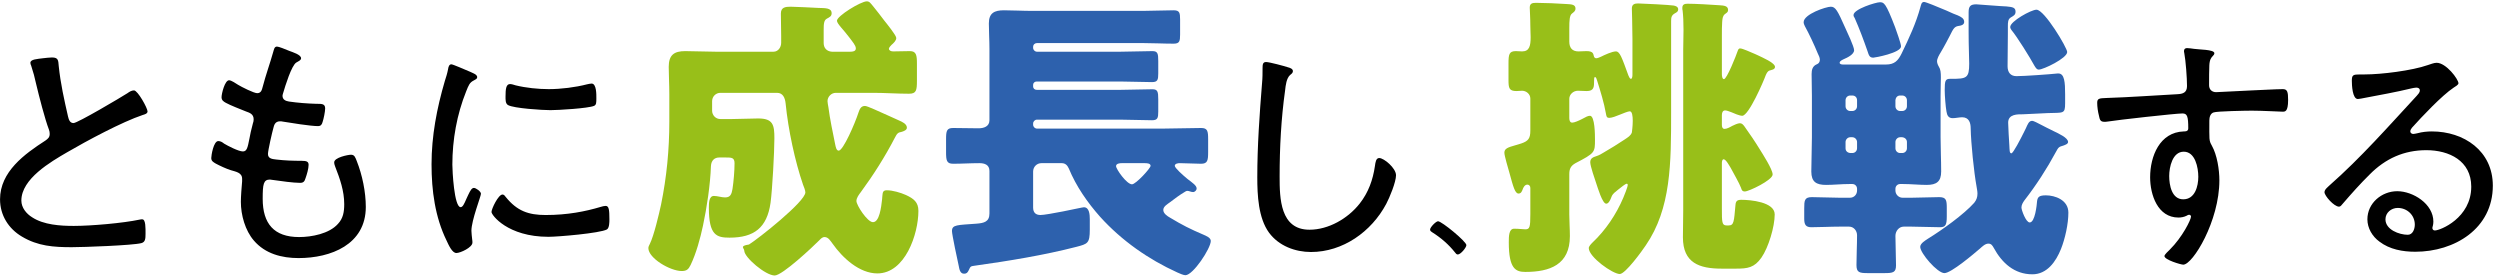
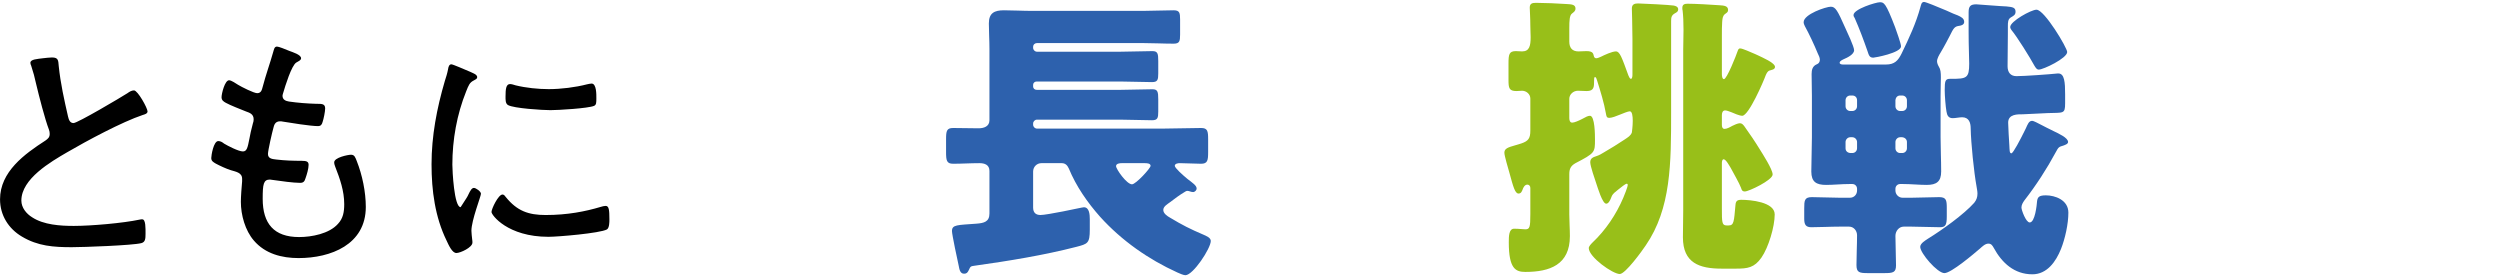
<svg xmlns="http://www.w3.org/2000/svg" width="298px" height="33px">
-   <path fill-rule="evenodd" fill="rgb(0, 0, 0)" d="M287.665,15.968 C287.755,15.968 288.054,15.908 288.174,15.878 C288.712,15.727 289.340,15.666 289.878,15.666 C293.706,15.666 297.145,17.991 297.145,22.128 C297.145,27.261 292.570,30.008 287.905,30.008 C286.409,30.008 284.854,29.737 283.628,28.801 C282.791,28.197 282.193,27.200 282.193,26.144 C282.193,24.211 283.897,22.792 285.751,22.792 C287.635,22.792 290.058,24.302 290.058,26.415 C290.058,26.838 289.938,27.049 289.938,27.170 C289.938,27.351 290.058,27.472 290.237,27.472 C290.865,27.472 294.573,25.993 294.573,22.249 C294.573,19.169 291.942,17.901 289.220,17.901 C286.559,17.901 284.346,18.897 282.462,20.799 C281.356,21.886 280.309,23.064 279.292,24.241 C279.113,24.453 278.993,24.634 278.814,24.634 C278.216,24.634 277.079,23.336 277.079,22.913 C277.079,22.581 277.468,22.309 277.677,22.098 C281.415,18.807 284.705,15.063 288.084,11.409 C288.233,11.228 288.443,11.047 288.443,10.775 C288.443,10.533 288.233,10.443 288.024,10.443 C287.875,10.443 287.606,10.503 287.456,10.533 C285.602,10.986 283.688,11.319 281.804,11.681 C281.625,11.711 281.236,11.802 281.057,11.802 C280.399,11.802 280.339,10.111 280.339,9.628 C280.339,8.933 280.488,8.873 281.326,8.873 L281.864,8.873 C283.867,8.873 287.516,8.420 289.400,7.756 C289.699,7.665 290.117,7.484 290.446,7.484 C291.583,7.484 293.048,9.446 293.048,9.930 C293.048,10.111 292.629,10.352 292.480,10.443 C291.074,11.379 288.682,13.915 287.516,15.213 C287.426,15.334 287.306,15.485 287.306,15.666 C287.306,15.848 287.486,15.968 287.665,15.968 ZM285.811,24.785 C285.034,24.785 284.346,25.359 284.346,26.144 C284.346,27.382 285.991,27.985 287.007,27.985 C287.606,27.985 287.845,27.291 287.845,26.778 C287.845,25.630 286.918,24.785 285.811,24.785 ZM272.056,13.311 C271.637,13.311 269.783,13.191 268.407,13.191 C267.749,13.191 264.251,13.251 263.862,13.402 C263.473,13.523 263.353,13.976 263.353,14.368 C263.353,16.663 263.294,16.723 263.652,17.357 C264.280,18.474 264.550,20.226 264.550,21.494 C264.550,26.355 261.380,31.548 260.243,31.548 C259.974,31.548 258.001,30.975 258.001,30.522 C258.001,30.341 258.479,29.918 258.629,29.767 C260.154,28.257 261.170,26.174 261.170,25.811 C261.170,25.721 261.081,25.600 260.961,25.600 C260.841,25.600 260.722,25.661 260.632,25.721 C260.333,25.872 259.974,25.932 259.675,25.932 C257.193,25.932 256.296,23.215 256.296,21.131 C256.296,18.625 257.432,15.757 260.303,15.666 C260.423,15.666 260.841,15.697 260.841,15.304 C260.841,13.885 260.722,13.523 260.154,13.523 C259.316,13.523 252.319,14.308 251.242,14.489 C251.093,14.519 250.943,14.519 250.824,14.519 C250.315,14.519 250.285,14.187 250.196,13.794 C250.076,13.341 249.986,12.738 249.986,12.255 C249.986,11.741 250.225,11.711 251.063,11.681 C253.904,11.590 256.715,11.379 259.556,11.228 C260.184,11.198 260.692,11.047 260.692,10.262 C260.692,9.296 260.542,7.242 260.363,6.306 C260.333,6.216 260.333,6.155 260.333,6.065 C260.333,5.853 260.483,5.733 260.692,5.733 C260.871,5.733 261.350,5.793 261.529,5.823 C262.008,5.914 263.951,5.884 263.951,6.337 C263.951,6.488 263.862,6.578 263.772,6.669 C263.593,6.850 263.383,7.091 263.353,7.786 C263.323,8.420 263.323,9.296 263.323,9.960 L263.323,10.171 C263.323,10.654 263.652,10.986 264.161,10.986 C264.370,10.986 267.839,10.805 268.437,10.775 C269.304,10.745 271.338,10.624 272.115,10.624 C272.654,10.624 272.743,10.956 272.743,11.922 C272.743,13.372 272.355,13.311 272.056,13.311 ZM260.303,18.082 C258.957,18.082 258.569,19.924 258.569,20.980 C258.569,22.067 258.868,23.758 260.243,23.758 C261.649,23.758 262.038,22.188 262.038,21.071 C262.038,19.984 261.679,18.082 260.303,18.082 Z" />
  <path fill-rule="evenodd" fill="rgb(152, 191, 25)" d="M192.443,22.965 C192.513,22.929 192.654,22.787 192.830,22.645 C193.216,22.325 193.779,21.899 193.885,21.899 C193.920,21.899 194.026,21.899 194.026,22.041 C194.026,22.290 193.603,23.320 193.498,23.569 C192.654,25.558 191.387,27.440 189.839,28.897 C189.663,29.074 189.382,29.358 189.382,29.572 C189.382,30.637 192.231,32.662 193.076,32.662 C193.744,32.662 195.749,29.891 196.172,29.252 C199.197,24.847 199.197,19.484 199.197,13.339 L199.197,2.541 C199.197,2.079 199.232,1.830 199.654,1.582 C199.865,1.475 200.041,1.369 200.041,1.120 C200.041,0.800 199.725,0.694 199.478,0.658 C199.091,0.587 195.749,0.410 195.257,0.410 C194.835,0.410 194.518,0.516 194.518,1.014 C194.518,1.156 194.588,3.251 194.588,4.672 L194.588,8.863 C194.588,8.970 194.588,9.396 194.413,9.396 C194.237,9.396 194.166,9.077 194.096,8.970 C193.322,6.839 193.076,6.128 192.618,6.128 C192.161,6.128 191.246,6.555 190.824,6.768 C190.648,6.839 190.437,6.945 190.261,6.945 C190.086,6.945 190.015,6.803 189.980,6.661 C189.910,6.413 189.910,6.093 189.101,6.093 C188.784,6.093 188.467,6.128 188.151,6.128 C187.412,6.128 187.060,5.702 187.060,4.956 L187.060,3.358 C187.060,2.434 187.095,1.830 187.377,1.617 C187.588,1.440 187.799,1.333 187.799,1.014 C187.799,0.516 187.271,0.516 186.744,0.481 C185.758,0.410 184.035,0.339 183.120,0.339 C182.698,0.339 182.346,0.374 182.346,0.907 C182.346,1.156 182.416,2.150 182.416,3.074 C182.416,3.571 182.452,4.033 182.452,4.423 C182.452,5.454 182.311,6.128 181.431,6.128 C181.185,6.128 180.939,6.093 180.693,6.093 C179.884,6.093 179.813,6.484 179.813,7.585 L179.813,9.538 C179.813,10.497 179.884,10.853 180.763,10.853 C181.009,10.853 181.256,10.817 181.431,10.817 C181.924,10.817 182.416,11.208 182.416,11.741 L182.416,15.577 C182.416,16.500 182.170,16.820 181.326,17.104 C181.080,17.175 180.833,17.246 180.622,17.317 C179.743,17.566 179.321,17.708 179.321,18.205 C179.321,18.560 179.778,20.088 179.919,20.585 C180.376,22.254 180.587,23.071 181.009,23.071 C181.291,23.071 181.396,22.858 181.502,22.574 C181.572,22.361 181.748,22.006 182.065,22.006 C182.276,22.006 182.416,22.183 182.416,22.397 L182.416,25.522 C182.416,27.085 182.346,27.334 181.818,27.334 C181.502,27.334 181.080,27.263 180.482,27.263 C179.848,27.263 179.848,28.186 179.848,28.897 C179.848,32.022 180.658,32.413 181.818,32.413 C184.738,32.413 187.130,31.561 187.130,28.151 C187.130,27.263 187.060,26.410 187.060,25.558 L187.060,20.763 C187.060,20.123 187.236,19.768 187.799,19.448 C190.121,18.241 190.121,18.170 190.121,16.642 C190.121,16.145 190.121,13.801 189.523,13.801 C189.276,13.801 189.030,13.943 188.573,14.191 C188.151,14.405 187.658,14.618 187.412,14.618 C187.095,14.618 187.060,14.262 187.060,14.049 L187.060,11.776 C187.060,11.243 187.553,10.817 188.080,10.817 C188.397,10.817 188.784,10.853 189.136,10.853 C190.015,10.853 190.015,10.355 190.015,9.609 C190.015,9.467 190.015,9.183 190.121,9.183 C190.261,9.183 190.332,9.467 190.367,9.574 C190.754,10.817 191.211,12.273 191.422,13.517 C191.493,13.872 191.493,14.049 191.845,14.049 C192.126,14.049 192.689,13.836 193.111,13.659 C193.463,13.517 194.061,13.268 194.272,13.268 C194.553,13.268 194.624,13.836 194.624,14.405 C194.624,15.079 194.518,15.754 194.518,15.790 C194.377,16.181 194.061,16.358 193.639,16.642 C192.794,17.211 192.020,17.672 191.176,18.170 C190.895,18.347 190.648,18.489 190.332,18.596 C189.910,18.738 189.558,18.845 189.558,19.342 C189.558,19.804 190.121,21.402 190.297,21.935 C190.437,22.325 191.000,24.279 191.458,24.279 C191.739,24.279 191.915,23.888 192.020,23.640 C192.161,23.285 192.161,23.249 192.443,22.965 ZM205.248,19.413 C205.248,19.271 205.283,18.987 205.459,18.987 C205.740,18.987 206.162,19.804 206.303,20.017 C206.620,20.621 207.323,21.828 207.534,22.397 C207.605,22.645 207.675,22.823 207.992,22.823 C208.449,22.823 211.299,21.473 211.299,20.798 C211.299,20.194 210.103,18.347 209.751,17.779 C209.188,16.855 208.555,15.932 207.921,15.044 C207.781,14.866 207.640,14.689 207.394,14.689 C207.147,14.689 206.690,14.902 206.479,15.008 C206.233,15.150 205.846,15.364 205.564,15.364 C205.318,15.364 205.248,15.115 205.248,14.902 L205.248,13.730 C205.248,13.481 205.318,13.161 205.635,13.161 C205.846,13.161 206.162,13.303 206.374,13.374 C206.690,13.517 207.359,13.801 207.675,13.801 C208.449,13.801 210.208,9.716 210.489,8.934 C210.595,8.721 210.701,8.473 210.947,8.402 C211.158,8.331 211.580,8.295 211.580,7.975 C211.580,7.478 210.032,6.839 209.610,6.626 C209.504,6.590 209.399,6.519 209.223,6.448 C208.625,6.199 207.710,5.773 207.429,5.773 C207.218,5.773 207.183,5.951 207.112,6.128 C206.972,6.555 205.846,9.432 205.494,9.432 C205.283,9.432 205.248,9.006 205.248,8.863 L205.248,4.246 C205.248,3.678 205.248,3.109 205.283,2.612 C205.318,2.257 205.318,1.937 205.600,1.688 C205.846,1.511 205.987,1.440 205.987,1.191 C205.987,0.694 205.494,0.658 204.931,0.623 C203.946,0.552 202.082,0.445 201.167,0.445 C200.815,0.445 200.534,0.516 200.534,0.942 C200.534,1.049 200.534,1.156 200.569,1.262 C200.639,1.830 200.674,2.683 200.674,3.535 C200.674,4.388 200.639,5.240 200.639,5.880 L200.639,25.132 C200.639,26.197 200.604,27.227 200.604,28.293 C200.604,31.348 202.574,32.022 205.213,32.022 L206.936,32.022 C208.308,32.022 209.118,31.916 209.962,30.708 C210.806,29.500 211.545,27.014 211.545,25.558 C211.545,24.066 208.625,23.817 207.570,23.817 C207.077,23.817 206.901,23.959 206.866,24.457 C206.690,26.410 206.690,26.872 206.057,26.872 L205.811,26.872 C205.248,26.872 205.248,26.481 205.248,24.847 L205.248,19.413 Z" />
  <path fill-rule="evenodd" fill="rgb(45, 97, 173)" d="M224.070,0.268 C223.613,0.268 220.939,1.085 220.939,1.795 C220.939,1.937 221.010,2.044 221.080,2.150 C221.643,3.429 222.135,4.743 222.593,6.057 C222.768,6.590 222.839,6.874 223.296,6.874 C223.472,6.874 226.603,6.306 226.603,5.525 C226.603,5.205 226.040,3.642 225.899,3.251 C224.774,0.303 224.563,0.268 224.070,0.268 ZM232.443,9.396 C231.880,9.396 231.810,9.645 231.810,10.746 C231.810,11.385 231.915,12.735 232.021,13.303 C232.091,13.765 232.267,14.085 232.759,14.085 C233.111,14.085 233.569,13.978 233.885,13.978 C234.694,13.978 234.905,14.618 234.905,15.293 C234.940,17.069 235.292,20.514 235.609,22.254 C235.644,22.503 235.714,22.787 235.714,23.071 C235.714,23.498 235.609,23.817 235.327,24.173 C234.096,25.558 231.458,27.440 229.840,28.435 C229.523,28.648 228.890,29.003 228.890,29.429 C228.890,30.175 230.930,32.555 231.774,32.555 C232.583,32.555 235.292,30.246 235.996,29.643 C236.277,29.394 236.629,29.039 237.016,29.039 C237.368,29.039 237.509,29.287 237.649,29.536 C238.634,31.348 240.112,32.697 242.258,32.697 C244.017,32.697 245.072,31.170 245.670,29.678 C246.163,28.435 246.550,26.694 246.550,25.345 C246.550,23.817 244.931,23.285 243.876,23.285 C243.102,23.285 242.891,23.462 242.821,23.959 C242.785,24.457 242.574,26.517 241.941,26.517 C241.484,26.517 240.956,25.025 240.956,24.741 C240.956,24.421 241.132,24.137 241.308,23.888 C242.715,22.077 243.982,20.123 245.072,18.099 C245.354,17.566 245.424,17.495 245.952,17.353 C246.127,17.282 246.514,17.175 246.514,16.926 C246.514,16.429 245.424,15.932 244.755,15.612 L244.404,15.435 C244.122,15.293 243.806,15.150 243.489,14.973 C242.926,14.689 242.434,14.405 242.223,14.405 C241.836,14.405 241.695,14.831 241.484,15.293 L241.273,15.719 C240.851,16.571 239.971,18.276 239.760,18.276 C239.514,18.276 239.549,17.885 239.514,17.317 C239.479,16.784 239.373,15.079 239.373,14.618 C239.373,13.588 240.499,13.623 241.132,13.623 C242.117,13.588 243.102,13.517 244.087,13.481 C245.952,13.410 246.163,13.623 246.163,12.309 L246.163,11.243 C246.163,9.822 246.092,8.757 245.354,8.757 L245.283,8.757 C244.298,8.863 241.273,9.077 240.358,9.077 C239.655,9.077 239.303,8.615 239.303,7.904 C239.303,6.590 239.338,5.276 239.338,3.962 L239.338,3.145 C239.338,2.683 239.338,2.292 239.690,2.079 C239.971,1.902 240.253,1.795 240.253,1.404 C240.253,0.907 239.936,0.836 239.162,0.765 C238.775,0.765 235.679,0.516 235.574,0.516 C234.905,0.516 234.659,0.729 234.659,1.440 L234.659,3.891 C234.659,5.596 234.729,6.768 234.729,7.585 C234.729,9.325 234.413,9.396 232.583,9.396 L232.443,9.396 ZM239.619,3.216 C239.619,3.358 239.690,3.464 239.760,3.571 C240.464,4.423 241.941,6.803 242.504,7.833 C242.645,8.046 242.750,8.295 243.032,8.295 C243.559,8.295 246.409,6.945 246.409,6.199 C246.409,5.702 243.700,1.156 242.750,1.156 C242.117,1.156 239.619,2.541 239.619,3.216 ZM219.673,7.691 C219.532,7.691 219.286,7.656 219.286,7.478 C219.286,7.265 219.638,7.123 219.778,7.052 C220.200,6.874 221.010,6.484 221.010,5.986 C221.010,5.560 220.165,3.784 219.954,3.322 C219.039,1.262 218.793,0.800 218.230,0.800 C217.667,0.800 214.994,1.688 214.994,2.647 C214.994,2.790 215.064,2.967 215.135,3.109 C215.662,4.068 216.260,5.347 216.682,6.377 C216.788,6.590 216.929,6.874 216.929,7.123 C216.929,7.372 216.788,7.585 216.577,7.656 C216.049,7.869 215.944,8.331 215.944,8.828 C215.944,9.716 215.979,10.568 215.979,11.456 L215.979,16.358 C215.979,17.743 215.909,19.093 215.909,20.443 C215.909,21.686 216.507,22.041 217.667,22.041 C218.582,22.041 219.497,21.935 220.482,21.935 L220.798,21.935 C221.115,21.935 221.361,22.183 221.361,22.503 L221.361,22.716 C221.361,23.178 221.010,23.569 220.517,23.569 L219.251,23.569 C218.160,23.569 217.069,23.498 215.979,23.498 C215.099,23.498 215.064,23.888 215.064,24.847 L215.064,26.091 C215.064,26.801 215.275,27.085 215.909,27.085 C217.034,27.085 218.125,27.014 219.251,27.014 L220.411,27.014 C220.974,27.014 221.361,27.511 221.361,28.044 C221.361,29.252 221.291,30.424 221.291,31.596 C221.291,32.484 221.643,32.555 222.663,32.555 L224.598,32.555 C225.653,32.555 226.005,32.484 226.005,31.632 C226.005,30.460 225.935,29.287 225.935,28.115 C225.935,27.547 226.357,27.014 226.920,27.014 L227.869,27.014 C228.995,27.014 230.121,27.085 231.247,27.085 C231.915,27.085 232.056,26.801 232.056,25.806 L232.056,24.776 C232.056,23.853 231.985,23.498 231.141,23.498 C230.051,23.498 228.960,23.569 227.869,23.569 L226.779,23.569 C226.322,23.569 225.935,23.178 225.935,22.716 L225.935,22.503 C225.935,22.183 226.181,21.935 226.497,21.935 L226.814,21.935 C227.799,21.935 228.749,22.041 229.664,22.041 C230.825,22.041 231.387,21.651 231.387,20.443 C231.387,19.058 231.317,17.743 231.317,16.358 L231.317,11.456 C231.317,10.462 231.352,9.751 231.352,9.219 C231.352,8.650 231.317,8.260 231.106,7.940 C231.000,7.762 230.895,7.514 230.895,7.301 C230.895,6.981 231.141,6.555 231.317,6.270 C231.845,5.382 232.161,4.743 232.408,4.281 C232.865,3.358 232.970,3.145 233.569,3.074 C233.815,3.038 234.131,2.932 234.131,2.612 C234.131,2.186 233.744,2.008 233.357,1.830 C233.146,1.759 232.619,1.546 232.021,1.262 C230.930,0.800 229.558,0.232 229.347,0.232 C229.030,0.232 228.995,0.587 228.925,0.800 C228.397,2.754 227.553,4.566 226.673,6.377 C226.251,7.230 225.829,7.691 224.809,7.691 L219.673,7.691 ZM221.361,12.664 C221.361,12.984 221.115,13.232 220.798,13.232 L220.552,13.232 C220.236,13.232 219.989,12.984 219.989,12.664 L219.989,11.954 C219.989,11.634 220.236,11.385 220.552,11.385 L220.798,11.385 C221.115,11.385 221.361,11.598 221.361,11.954 L221.361,12.664 ZM225.935,11.954 C225.970,11.598 226.181,11.385 226.497,11.385 L226.744,11.385 C227.060,11.385 227.307,11.634 227.307,11.954 L227.307,12.664 C227.307,12.984 227.060,13.232 226.744,13.232 L226.497,13.232 C226.181,13.232 225.935,12.984 225.935,12.664 L225.935,11.954 ZM220.552,18.241 C220.200,18.205 219.989,17.992 219.989,17.672 L219.989,16.926 C219.989,16.642 220.236,16.358 220.552,16.358 L220.798,16.358 C221.115,16.358 221.361,16.642 221.361,16.926 L221.361,17.672 C221.361,17.992 221.115,18.241 220.798,18.241 L220.552,18.241 ZM226.744,16.358 C227.096,16.394 227.307,16.642 227.307,16.926 L227.307,17.672 C227.307,17.992 227.060,18.241 226.744,18.241 L226.497,18.241 C226.181,18.241 225.935,17.992 225.935,17.672 L225.935,16.926 C225.935,16.642 226.181,16.358 226.497,16.358 L226.744,16.358 Z" />
-   <path fill-rule="evenodd" fill="rgb(0, 0, 0)" d="M173.771,30.335 C173.613,30.335 173.508,30.193 173.420,30.069 C172.681,29.145 171.766,28.346 170.745,27.706 C170.622,27.617 170.464,27.546 170.464,27.369 C170.464,27.085 171.168,26.374 171.414,26.374 C171.854,26.374 174.792,28.790 174.792,29.216 C174.792,29.518 174.106,30.335 173.771,30.335 ZM156.269,30.039 C154.385,30.039 152.441,29.314 151.275,27.744 C149.989,25.993 149.869,23.245 149.869,21.131 C149.869,17.387 150.138,13.643 150.437,9.899 C150.497,9.296 150.497,8.722 150.497,8.118 C150.497,7.695 150.527,7.393 150.916,7.393 C151.305,7.393 153.099,7.876 153.547,8.027 C153.787,8.088 154.115,8.209 154.115,8.480 C154.115,8.692 153.936,8.812 153.787,8.933 C153.338,9.326 153.248,10.201 153.188,10.745 C152.710,14.157 152.531,17.599 152.531,21.041 C152.531,23.638 152.590,27.382 156.089,27.382 C158.362,27.382 160.665,26.053 162.070,24.272 C163.117,22.943 163.655,21.433 163.894,19.773 C163.954,19.350 164.014,18.837 164.403,18.837 C164.971,18.837 166.406,20.044 166.406,20.890 C166.406,21.705 165.629,23.577 165.240,24.302 C163.475,27.623 160.066,30.039 156.269,30.039 Z" />
  <path fill-rule="evenodd" fill="rgb(45, 97, 173)" d="M141.195,22.894 C141.301,22.823 141.406,22.752 141.547,22.752 C141.618,22.752 141.758,22.787 141.864,22.823 C141.969,22.858 142.075,22.894 142.216,22.894 C142.427,22.894 142.638,22.681 142.638,22.468 C142.638,22.112 142.145,21.793 141.547,21.331 C140.984,20.869 140.034,20.017 140.034,19.768 C140.034,19.484 140.457,19.448 140.633,19.448 C141.477,19.448 142.321,19.519 143.165,19.519 C143.939,19.519 144.010,19.129 144.010,18.134 L144.010,16.607 C144.010,15.612 143.939,15.257 143.165,15.257 C141.688,15.257 140.175,15.328 138.698,15.328 L123.606,15.328 C123.360,15.328 123.148,15.115 123.148,14.866 L123.148,14.724 C123.148,14.476 123.360,14.262 123.606,14.262 L133.562,14.262 C134.828,14.262 136.059,14.333 137.326,14.333 C137.994,14.333 138.064,14.049 138.064,13.303 L138.064,11.847 C138.064,10.924 137.994,10.639 137.361,10.639 C136.094,10.639 134.828,10.710 133.562,10.710 L123.571,10.710 C123.324,10.710 123.148,10.533 123.148,10.320 L123.148,10.107 C123.148,9.894 123.324,9.716 123.571,9.716 L133.562,9.716 C134.828,9.716 136.059,9.787 137.326,9.787 C137.994,9.787 138.064,9.503 138.064,8.757 L138.064,7.265 C138.064,6.377 137.994,6.093 137.361,6.093 C136.094,6.093 134.828,6.164 133.562,6.164 L123.606,6.164 C123.360,6.164 123.148,5.951 123.148,5.702 L123.148,5.596 C123.148,5.311 123.360,5.134 123.606,5.134 L136.235,5.134 C137.431,5.134 138.663,5.205 139.894,5.205 C140.597,5.205 140.668,4.921 140.668,4.104 L140.668,2.328 C140.668,1.511 140.597,1.227 139.894,1.227 C138.663,1.227 137.431,1.298 136.235,1.298 L123.008,1.298 C121.882,1.298 120.756,1.227 119.666,1.227 C118.540,1.227 117.872,1.546 117.872,2.790 C117.872,3.749 117.942,4.779 117.942,5.880 L117.942,14.333 C117.942,15.079 117.274,15.293 116.640,15.293 C115.620,15.293 114.635,15.257 113.615,15.257 C112.841,15.257 112.771,15.612 112.771,16.607 L112.771,18.134 C112.771,19.129 112.841,19.519 113.615,19.519 C114.670,19.519 115.690,19.448 116.746,19.448 C117.344,19.448 117.942,19.626 117.942,20.372 L117.942,25.451 C117.942,26.446 117.274,26.588 116.429,26.659 C114.107,26.836 113.474,26.765 113.474,27.547 C113.474,27.938 114.143,31.099 114.283,31.703 C114.354,32.058 114.424,32.626 114.917,32.626 C115.233,32.626 115.339,32.484 115.479,32.200 C115.690,31.738 115.690,31.738 116.218,31.667 C120.264,31.099 124.415,30.424 128.285,29.429 C129.657,29.074 129.903,29.003 129.903,27.369 L129.903,26.126 C129.903,25.629 129.868,24.705 129.199,24.705 C129.059,24.705 127.968,24.954 126.702,25.203 C125.611,25.416 124.415,25.629 124.028,25.629 C123.430,25.629 123.148,25.309 123.148,24.741 L123.148,20.443 C123.148,19.875 123.606,19.448 124.133,19.448 L126.561,19.448 C126.983,19.448 127.229,19.697 127.405,20.088 C128.285,22.219 129.621,24.137 131.134,25.842 C133.702,28.684 136.904,30.921 140.351,32.484 C140.597,32.591 141.055,32.804 141.301,32.804 C142.216,32.804 144.326,29.607 144.326,28.719 C144.326,28.328 143.763,28.115 143.447,27.973 C141.864,27.298 140.949,26.836 139.472,25.948 C139.155,25.771 138.663,25.451 138.663,25.025 C138.663,24.599 139.190,24.315 139.472,24.101 C140.034,23.675 140.597,23.249 141.195,22.894 ZM136.446,19.448 C136.657,19.448 137.150,19.448 137.150,19.768 C137.150,20.052 135.391,21.970 134.934,21.970 C134.300,21.970 133.034,20.159 133.034,19.804 C133.034,19.484 133.491,19.448 133.702,19.448 L136.446,19.448 Z" />
-   <path fill-rule="evenodd" fill="rgb(152, 191, 25)" d="M99.167,6.164 C98.568,6.128 98.182,5.738 98.182,5.134 L98.182,3.571 C98.182,2.825 98.217,2.399 98.568,2.221 C98.885,2.044 99.131,1.937 99.131,1.582 C99.131,0.907 98.322,0.978 97.513,0.942 C96.880,0.907 94.699,0.800 94.241,0.800 C93.608,0.800 93.081,0.871 93.081,1.617 C93.081,2.541 93.116,3.429 93.116,4.317 L93.116,5.098 C93.116,5.631 92.764,6.164 92.201,6.164 L85.306,6.164 C84.110,6.164 82.879,6.093 81.682,6.093 C80.346,6.093 79.712,6.555 79.712,7.975 C79.712,8.934 79.783,10.036 79.783,11.243 L79.783,14.511 C79.783,17.850 79.466,21.118 78.798,24.386 C78.552,25.522 77.953,28.080 77.461,29.074 C77.391,29.216 77.285,29.394 77.285,29.572 C77.285,30.779 79.888,32.307 81.260,32.307 C81.858,32.307 82.069,32.093 82.316,31.596 C82.984,30.211 83.477,28.399 83.793,26.908 C84.251,24.776 84.673,21.970 84.743,19.804 C84.778,19.093 85.200,18.773 85.728,18.773 L86.537,18.773 C87.170,18.773 87.557,18.773 87.557,19.448 C87.557,20.372 87.452,21.615 87.311,22.539 C87.206,23.142 87.065,23.533 86.432,23.533 C86.010,23.533 85.517,23.356 85.095,23.356 C84.497,23.356 84.497,24.244 84.497,24.776 C84.497,28.044 85.411,28.328 86.959,28.328 C89.879,28.328 91.427,27.156 91.849,24.173 C92.060,22.645 92.307,18.099 92.307,16.500 C92.307,14.902 92.166,14.120 90.372,14.120 C89.316,14.120 88.261,14.191 87.206,14.191 L85.869,14.191 C85.306,14.191 84.884,13.730 84.884,13.197 L84.884,12.060 C84.884,11.527 85.306,11.066 85.869,11.066 L92.623,11.066 C93.327,11.066 93.573,11.669 93.643,12.309 C93.960,15.506 94.769,19.235 95.719,22.006 C95.825,22.254 96.000,22.716 96.000,22.929 C96.000,24.030 90.372,28.470 89.281,29.145 C88.1,29.323 88.718,29.572 88.718,29.891 C88.718,30.673 91.251,32.839 92.342,32.839 C93.256,32.839 96.880,29.429 97.654,28.648 C97.830,28.470 98.006,28.257 98.287,28.257 C98.744,28.257 98.991,28.719 99.237,29.039 C100.433,30.744 102.438,32.591 104.584,32.591 C107.891,32.591 109.474,27.902 109.474,25.132 C109.474,24.101 108.911,23.675 107.997,23.249 C107.363,22.965 106.413,22.681 105.710,22.681 C105.253,22.681 105.217,22.929 105.182,23.320 C105.182,23.427 105.147,23.569 105.147,23.746 C105.041,24.705 104.830,26.481 104.056,26.481 C103.388,26.481 102.086,24.457 102.086,23.959 C102.086,23.569 102.403,23.178 102.614,22.894 C104.127,20.834 105.499,18.667 106.660,16.429 C106.941,15.861 107.082,15.790 107.469,15.719 C107.715,15.648 108.102,15.506 108.102,15.221 C108.102,14.760 107.504,14.511 107.187,14.369 C106.941,14.262 106.413,14.014 105.851,13.765 C104.725,13.268 103.388,12.629 103.107,12.629 C102.614,12.629 102.473,13.019 102.333,13.410 C101.911,14.724 100.503,17.957 99.976,17.957 C99.694,17.957 99.624,17.530 99.554,17.211 C99.272,15.825 98.920,14.156 98.744,12.771 C98.709,12.629 98.639,12.167 98.639,12.060 C98.639,11.527 99.096,11.066 99.624,11.066 L104.092,11.066 C105.499,11.066 106.941,11.172 108.348,11.172 C109.228,11.172 109.298,10.781 109.298,9.609 L109.298,7.585 C109.298,6.590 109.228,6.093 108.454,6.093 C107.785,6.093 107.117,6.128 106.449,6.128 C106.167,6.128 105.956,5.986 105.956,5.809 C105.956,5.667 106.202,5.418 106.273,5.347 C106.484,5.169 106.836,4.850 106.836,4.530 C106.836,4.210 105.675,2.790 105.393,2.434 C104.971,1.866 104.549,1.333 104.092,0.765 C103.740,0.339 103.634,0.161 103.318,0.161 C102.614,0.161 99.765,1.902 99.765,2.470 C99.765,2.825 100.574,3.571 101.207,4.423 C101.629,4.992 102.016,5.418 102.016,5.773 C102.016,6.128 101.629,6.164 101.348,6.164 L99.167,6.164 Z" />
-   <path fill-rule="evenodd" fill="rgb(0, 0, 0)" d="M72.342,27.351 C71.504,27.804 66.510,28.227 65.374,28.227 C60.499,28.227 58.586,25.630 58.586,25.268 C58.586,24.906 59.393,23.185 59.901,23.185 C60.081,23.185 60.200,23.366 60.290,23.487 C61.636,25.147 62.982,25.630 65.045,25.630 C67.647,25.630 69.770,25.208 71.594,24.664 C71.773,24.604 72.042,24.543 72.192,24.543 C72.581,24.543 72.641,24.996 72.641,26.144 C72.641,26.476 72.641,27.170 72.342,27.351 ZM70.816,12.617 C70.129,12.919 66.510,13.130 65.613,13.130 C64.686,13.130 61.247,12.919 60.559,12.526 C60.230,12.345 60.260,11.832 60.260,11.500 C60.260,10.624 60.320,10.020 60.799,10.020 C60.978,10.020 61.277,10.111 61.456,10.171 C62.682,10.473 64.148,10.624 65.404,10.624 C66.869,10.624 68.574,10.413 69.979,10.050 C70.129,10.020 70.368,9.960 70.517,9.960 C71.115,9.960 71.086,11.288 71.086,11.711 C71.086,12.224 71.086,12.496 70.816,12.617 ZM54.907,24.694 C55.147,24.694 55.326,24.332 55.595,23.698 C55.655,23.547 55.745,23.396 55.805,23.245 C56.074,22.671 56.253,22.400 56.492,22.400 C56.732,22.400 57.330,22.822 57.330,23.094 C57.330,23.396 56.193,26.264 56.193,27.502 C56.193,27.744 56.253,28.287 56.283,28.529 C56.313,28.650 56.313,28.831 56.313,28.921 C56.313,29.495 54.877,30.159 54.399,30.159 C53.891,30.159 53.472,29.193 53.233,28.680 C51.857,25.872 51.439,22.702 51.439,19.592 C51.439,16.210 52.067,12.919 53.023,9.658 C53.173,9.205 53.322,8.722 53.412,8.239 C53.442,7.997 53.532,7.665 53.801,7.665 C53.980,7.665 55.356,8.269 56.074,8.571 C56.253,8.661 56.403,8.722 56.462,8.752 C56.642,8.843 56.881,8.963 56.881,9.205 C56.881,9.386 56.732,9.446 56.462,9.597 C55.984,9.839 55.864,10.141 55.565,10.896 C54.459,13.643 53.921,16.663 53.921,19.622 C53.921,20.316 54.130,24.694 54.907,24.694 ZM35.589,30.763 C33.586,30.763 31.612,30.250 30.266,28.680 C29.220,27.472 28.711,25.630 28.711,24.060 C28.711,23.426 28.801,22.279 28.861,21.615 L28.861,21.313 C28.861,20.558 28.083,20.467 27.515,20.286 C27.007,20.135 26.169,19.743 25.721,19.501 C25.422,19.320 25.183,19.199 25.183,18.837 C25.183,18.535 25.452,16.814 26.020,16.814 C26.289,16.814 26.528,16.965 26.708,17.116 C27.156,17.387 28.442,18.052 28.950,18.052 C29.429,18.052 29.519,17.599 29.728,16.542 C29.818,16.059 29.937,15.455 30.147,14.700 C30.206,14.549 30.236,14.398 30.236,14.217 C30.236,13.583 29.728,13.432 29.309,13.281 C28.711,13.040 27.455,12.556 26.917,12.255 C26.648,12.104 26.409,11.953 26.409,11.590 C26.409,11.168 26.797,9.567 27.306,9.567 C27.575,9.567 28.143,9.960 28.382,10.111 C28.771,10.352 30.266,11.107 30.655,11.107 C31.163,11.107 31.223,10.654 31.313,10.352 C31.672,8.963 32.180,7.574 32.569,6.186 C32.659,5.914 32.689,5.552 33.017,5.552 C33.227,5.552 33.974,5.853 34.483,6.065 C34.872,6.216 35.888,6.518 35.888,6.940 C35.888,7.182 35.619,7.273 35.320,7.454 C34.752,7.786 33.974,10.322 33.765,11.047 C33.735,11.168 33.675,11.288 33.675,11.409 C33.675,11.892 34.064,12.043 34.453,12.104 C35.470,12.255 36.666,12.345 37.712,12.375 C38.310,12.375 38.759,12.345 38.759,12.919 C38.759,13.311 38.580,14.157 38.460,14.519 C38.370,14.851 38.251,15.032 37.892,15.032 C37.025,15.032 34.572,14.640 33.675,14.489 C33.586,14.459 33.466,14.459 33.376,14.459 C32.748,14.459 32.659,15.002 32.599,15.213 C32.449,15.727 31.941,17.931 31.941,18.354 C31.941,18.958 32.539,18.958 32.958,19.018 C33.974,19.139 34.961,19.169 35.948,19.169 C36.546,19.169 36.785,19.259 36.785,19.652 C36.785,20.105 36.576,20.799 36.427,21.222 C36.307,21.615 36.187,21.796 35.769,21.796 C34.991,21.796 33.436,21.584 32.629,21.464 C32.509,21.464 32.270,21.403 32.180,21.403 C31.403,21.403 31.313,21.947 31.313,23.698 C31.313,26.657 32.659,28.257 35.649,28.257 C37.144,28.257 39.238,27.865 40.284,26.687 C40.912,26.023 41.032,25.238 41.032,24.332 C41.032,22.762 40.523,21.313 39.955,19.863 C39.895,19.712 39.836,19.531 39.836,19.350 C39.836,18.776 41.480,18.444 41.839,18.444 C42.258,18.444 42.348,18.746 42.527,19.199 C43.185,20.860 43.604,22.883 43.604,24.664 C43.604,29.163 39.417,30.763 35.589,30.763 ZM17.019,13.704 C14.567,14.519 10.291,16.814 8.018,18.142 C6.044,19.290 2.546,21.313 2.546,23.909 C2.546,24.755 3.144,25.479 3.832,25.902 C5.207,26.808 7.211,26.929 8.796,26.929 C10.859,26.929 14.687,26.597 16.660,26.174 C16.750,26.144 16.870,26.144 16.959,26.144 C17.378,26.144 17.348,27.200 17.348,27.865 C17.348,28.469 17.318,28.861 16.840,28.982 C15.793,29.254 9.932,29.465 8.556,29.465 C6.403,29.465 4.519,29.344 2.605,28.197 C1.021,27.261 0.004,25.661 0.004,23.758 C0.004,20.467 2.934,18.354 5.416,16.753 C5.715,16.542 5.925,16.361 5.925,15.968 C5.925,15.757 5.895,15.636 5.835,15.455 C5.357,14.217 4.639,11.409 4.310,10.020 C4.131,9.205 3.981,8.631 3.712,7.816 C3.652,7.725 3.622,7.574 3.622,7.484 C3.622,7.061 4.460,7.031 5.147,6.940 C5.506,6.910 5.835,6.850 6.194,6.850 C6.971,6.850 6.942,7.212 7.001,7.876 C7.211,9.930 7.659,11.922 8.108,13.885 C8.198,14.247 8.317,14.670 8.766,14.670 C9.244,14.670 14.448,11.590 15.195,11.107 C15.404,10.956 15.674,10.775 15.973,10.775 C16.421,10.775 17.587,12.889 17.587,13.281 C17.587,13.553 17.229,13.643 17.019,13.704 Z" />
+   <path fill-rule="evenodd" fill="rgb(0, 0, 0)" d="M72.342,27.351 C71.504,27.804 66.510,28.227 65.374,28.227 C60.499,28.227 58.586,25.630 58.586,25.268 C58.586,24.906 59.393,23.185 59.901,23.185 C60.081,23.185 60.200,23.366 60.290,23.487 C61.636,25.147 62.982,25.630 65.045,25.630 C67.647,25.630 69.770,25.208 71.594,24.664 C71.773,24.604 72.042,24.543 72.192,24.543 C72.581,24.543 72.641,24.996 72.641,26.144 C72.641,26.476 72.641,27.170 72.342,27.351 ZM70.816,12.617 C70.129,12.919 66.510,13.130 65.613,13.130 C64.686,13.130 61.247,12.919 60.559,12.526 C60.230,12.345 60.260,11.832 60.260,11.500 C60.260,10.624 60.320,10.020 60.799,10.020 C60.978,10.020 61.277,10.111 61.456,10.171 C62.682,10.473 64.148,10.624 65.404,10.624 C66.869,10.624 68.574,10.413 69.979,10.050 C70.129,10.020 70.368,9.960 70.517,9.960 C71.115,9.960 71.086,11.288 71.086,11.711 C71.086,12.224 71.086,12.496 70.816,12.617 ZM54.907,24.694 C55.655,23.547 55.745,23.396 55.805,23.245 C56.074,22.671 56.253,22.400 56.492,22.400 C56.732,22.400 57.330,22.822 57.330,23.094 C57.330,23.396 56.193,26.264 56.193,27.502 C56.193,27.744 56.253,28.287 56.283,28.529 C56.313,28.650 56.313,28.831 56.313,28.921 C56.313,29.495 54.877,30.159 54.399,30.159 C53.891,30.159 53.472,29.193 53.233,28.680 C51.857,25.872 51.439,22.702 51.439,19.592 C51.439,16.210 52.067,12.919 53.023,9.658 C53.173,9.205 53.322,8.722 53.412,8.239 C53.442,7.997 53.532,7.665 53.801,7.665 C53.980,7.665 55.356,8.269 56.074,8.571 C56.253,8.661 56.403,8.722 56.462,8.752 C56.642,8.843 56.881,8.963 56.881,9.205 C56.881,9.386 56.732,9.446 56.462,9.597 C55.984,9.839 55.864,10.141 55.565,10.896 C54.459,13.643 53.921,16.663 53.921,19.622 C53.921,20.316 54.130,24.694 54.907,24.694 ZM35.589,30.763 C33.586,30.763 31.612,30.250 30.266,28.680 C29.220,27.472 28.711,25.630 28.711,24.060 C28.711,23.426 28.801,22.279 28.861,21.615 L28.861,21.313 C28.861,20.558 28.083,20.467 27.515,20.286 C27.007,20.135 26.169,19.743 25.721,19.501 C25.422,19.320 25.183,19.199 25.183,18.837 C25.183,18.535 25.452,16.814 26.020,16.814 C26.289,16.814 26.528,16.965 26.708,17.116 C27.156,17.387 28.442,18.052 28.950,18.052 C29.429,18.052 29.519,17.599 29.728,16.542 C29.818,16.059 29.937,15.455 30.147,14.700 C30.206,14.549 30.236,14.398 30.236,14.217 C30.236,13.583 29.728,13.432 29.309,13.281 C28.711,13.040 27.455,12.556 26.917,12.255 C26.648,12.104 26.409,11.953 26.409,11.590 C26.409,11.168 26.797,9.567 27.306,9.567 C27.575,9.567 28.143,9.960 28.382,10.111 C28.771,10.352 30.266,11.107 30.655,11.107 C31.163,11.107 31.223,10.654 31.313,10.352 C31.672,8.963 32.180,7.574 32.569,6.186 C32.659,5.914 32.689,5.552 33.017,5.552 C33.227,5.552 33.974,5.853 34.483,6.065 C34.872,6.216 35.888,6.518 35.888,6.940 C35.888,7.182 35.619,7.273 35.320,7.454 C34.752,7.786 33.974,10.322 33.765,11.047 C33.735,11.168 33.675,11.288 33.675,11.409 C33.675,11.892 34.064,12.043 34.453,12.104 C35.470,12.255 36.666,12.345 37.712,12.375 C38.310,12.375 38.759,12.345 38.759,12.919 C38.759,13.311 38.580,14.157 38.460,14.519 C38.370,14.851 38.251,15.032 37.892,15.032 C37.025,15.032 34.572,14.640 33.675,14.489 C33.586,14.459 33.466,14.459 33.376,14.459 C32.748,14.459 32.659,15.002 32.599,15.213 C32.449,15.727 31.941,17.931 31.941,18.354 C31.941,18.958 32.539,18.958 32.958,19.018 C33.974,19.139 34.961,19.169 35.948,19.169 C36.546,19.169 36.785,19.259 36.785,19.652 C36.785,20.105 36.576,20.799 36.427,21.222 C36.307,21.615 36.187,21.796 35.769,21.796 C34.991,21.796 33.436,21.584 32.629,21.464 C32.509,21.464 32.270,21.403 32.180,21.403 C31.403,21.403 31.313,21.947 31.313,23.698 C31.313,26.657 32.659,28.257 35.649,28.257 C37.144,28.257 39.238,27.865 40.284,26.687 C40.912,26.023 41.032,25.238 41.032,24.332 C41.032,22.762 40.523,21.313 39.955,19.863 C39.895,19.712 39.836,19.531 39.836,19.350 C39.836,18.776 41.480,18.444 41.839,18.444 C42.258,18.444 42.348,18.746 42.527,19.199 C43.185,20.860 43.604,22.883 43.604,24.664 C43.604,29.163 39.417,30.763 35.589,30.763 ZM17.019,13.704 C14.567,14.519 10.291,16.814 8.018,18.142 C6.044,19.290 2.546,21.313 2.546,23.909 C2.546,24.755 3.144,25.479 3.832,25.902 C5.207,26.808 7.211,26.929 8.796,26.929 C10.859,26.929 14.687,26.597 16.660,26.174 C16.750,26.144 16.870,26.144 16.959,26.144 C17.378,26.144 17.348,27.200 17.348,27.865 C17.348,28.469 17.318,28.861 16.840,28.982 C15.793,29.254 9.932,29.465 8.556,29.465 C6.403,29.465 4.519,29.344 2.605,28.197 C1.021,27.261 0.004,25.661 0.004,23.758 C0.004,20.467 2.934,18.354 5.416,16.753 C5.715,16.542 5.925,16.361 5.925,15.968 C5.925,15.757 5.895,15.636 5.835,15.455 C5.357,14.217 4.639,11.409 4.310,10.020 C4.131,9.205 3.981,8.631 3.712,7.816 C3.652,7.725 3.622,7.574 3.622,7.484 C3.622,7.061 4.460,7.031 5.147,6.940 C5.506,6.910 5.835,6.850 6.194,6.850 C6.971,6.850 6.942,7.212 7.001,7.876 C7.211,9.930 7.659,11.922 8.108,13.885 C8.198,14.247 8.317,14.670 8.766,14.670 C9.244,14.670 14.448,11.590 15.195,11.107 C15.404,10.956 15.674,10.775 15.973,10.775 C16.421,10.775 17.587,12.889 17.587,13.281 C17.587,13.553 17.229,13.643 17.019,13.704 Z" />
</svg>